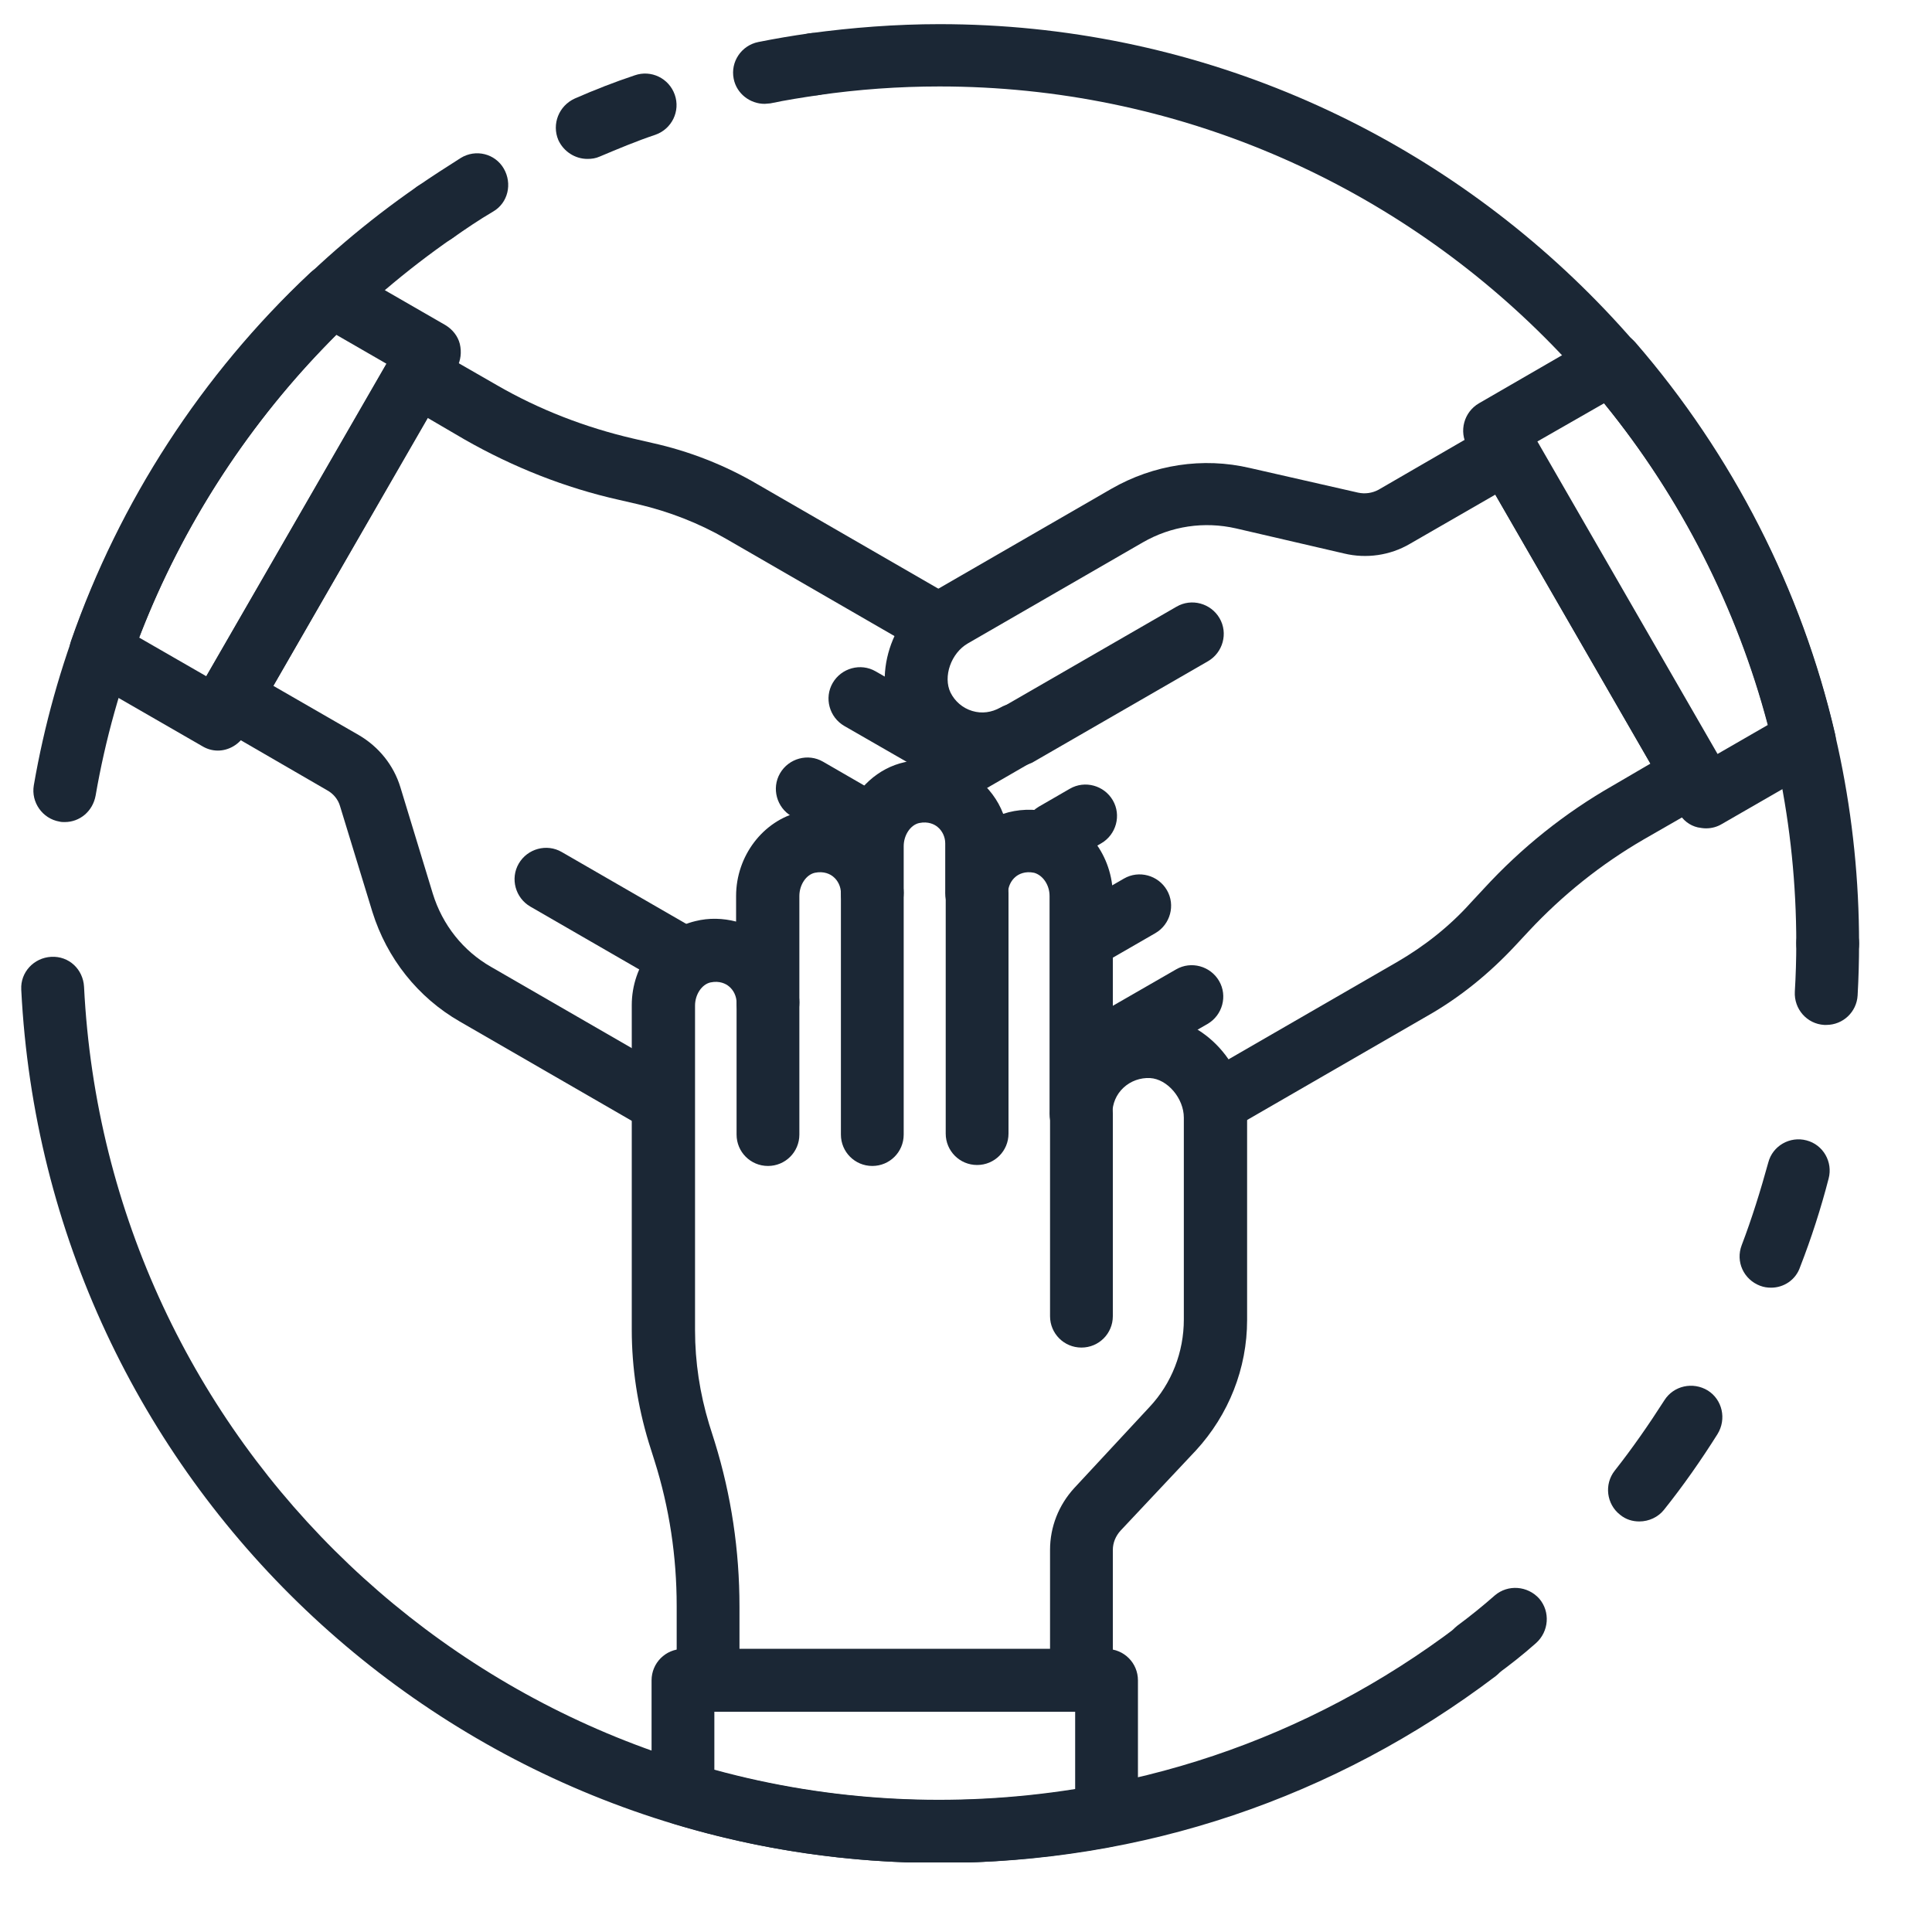
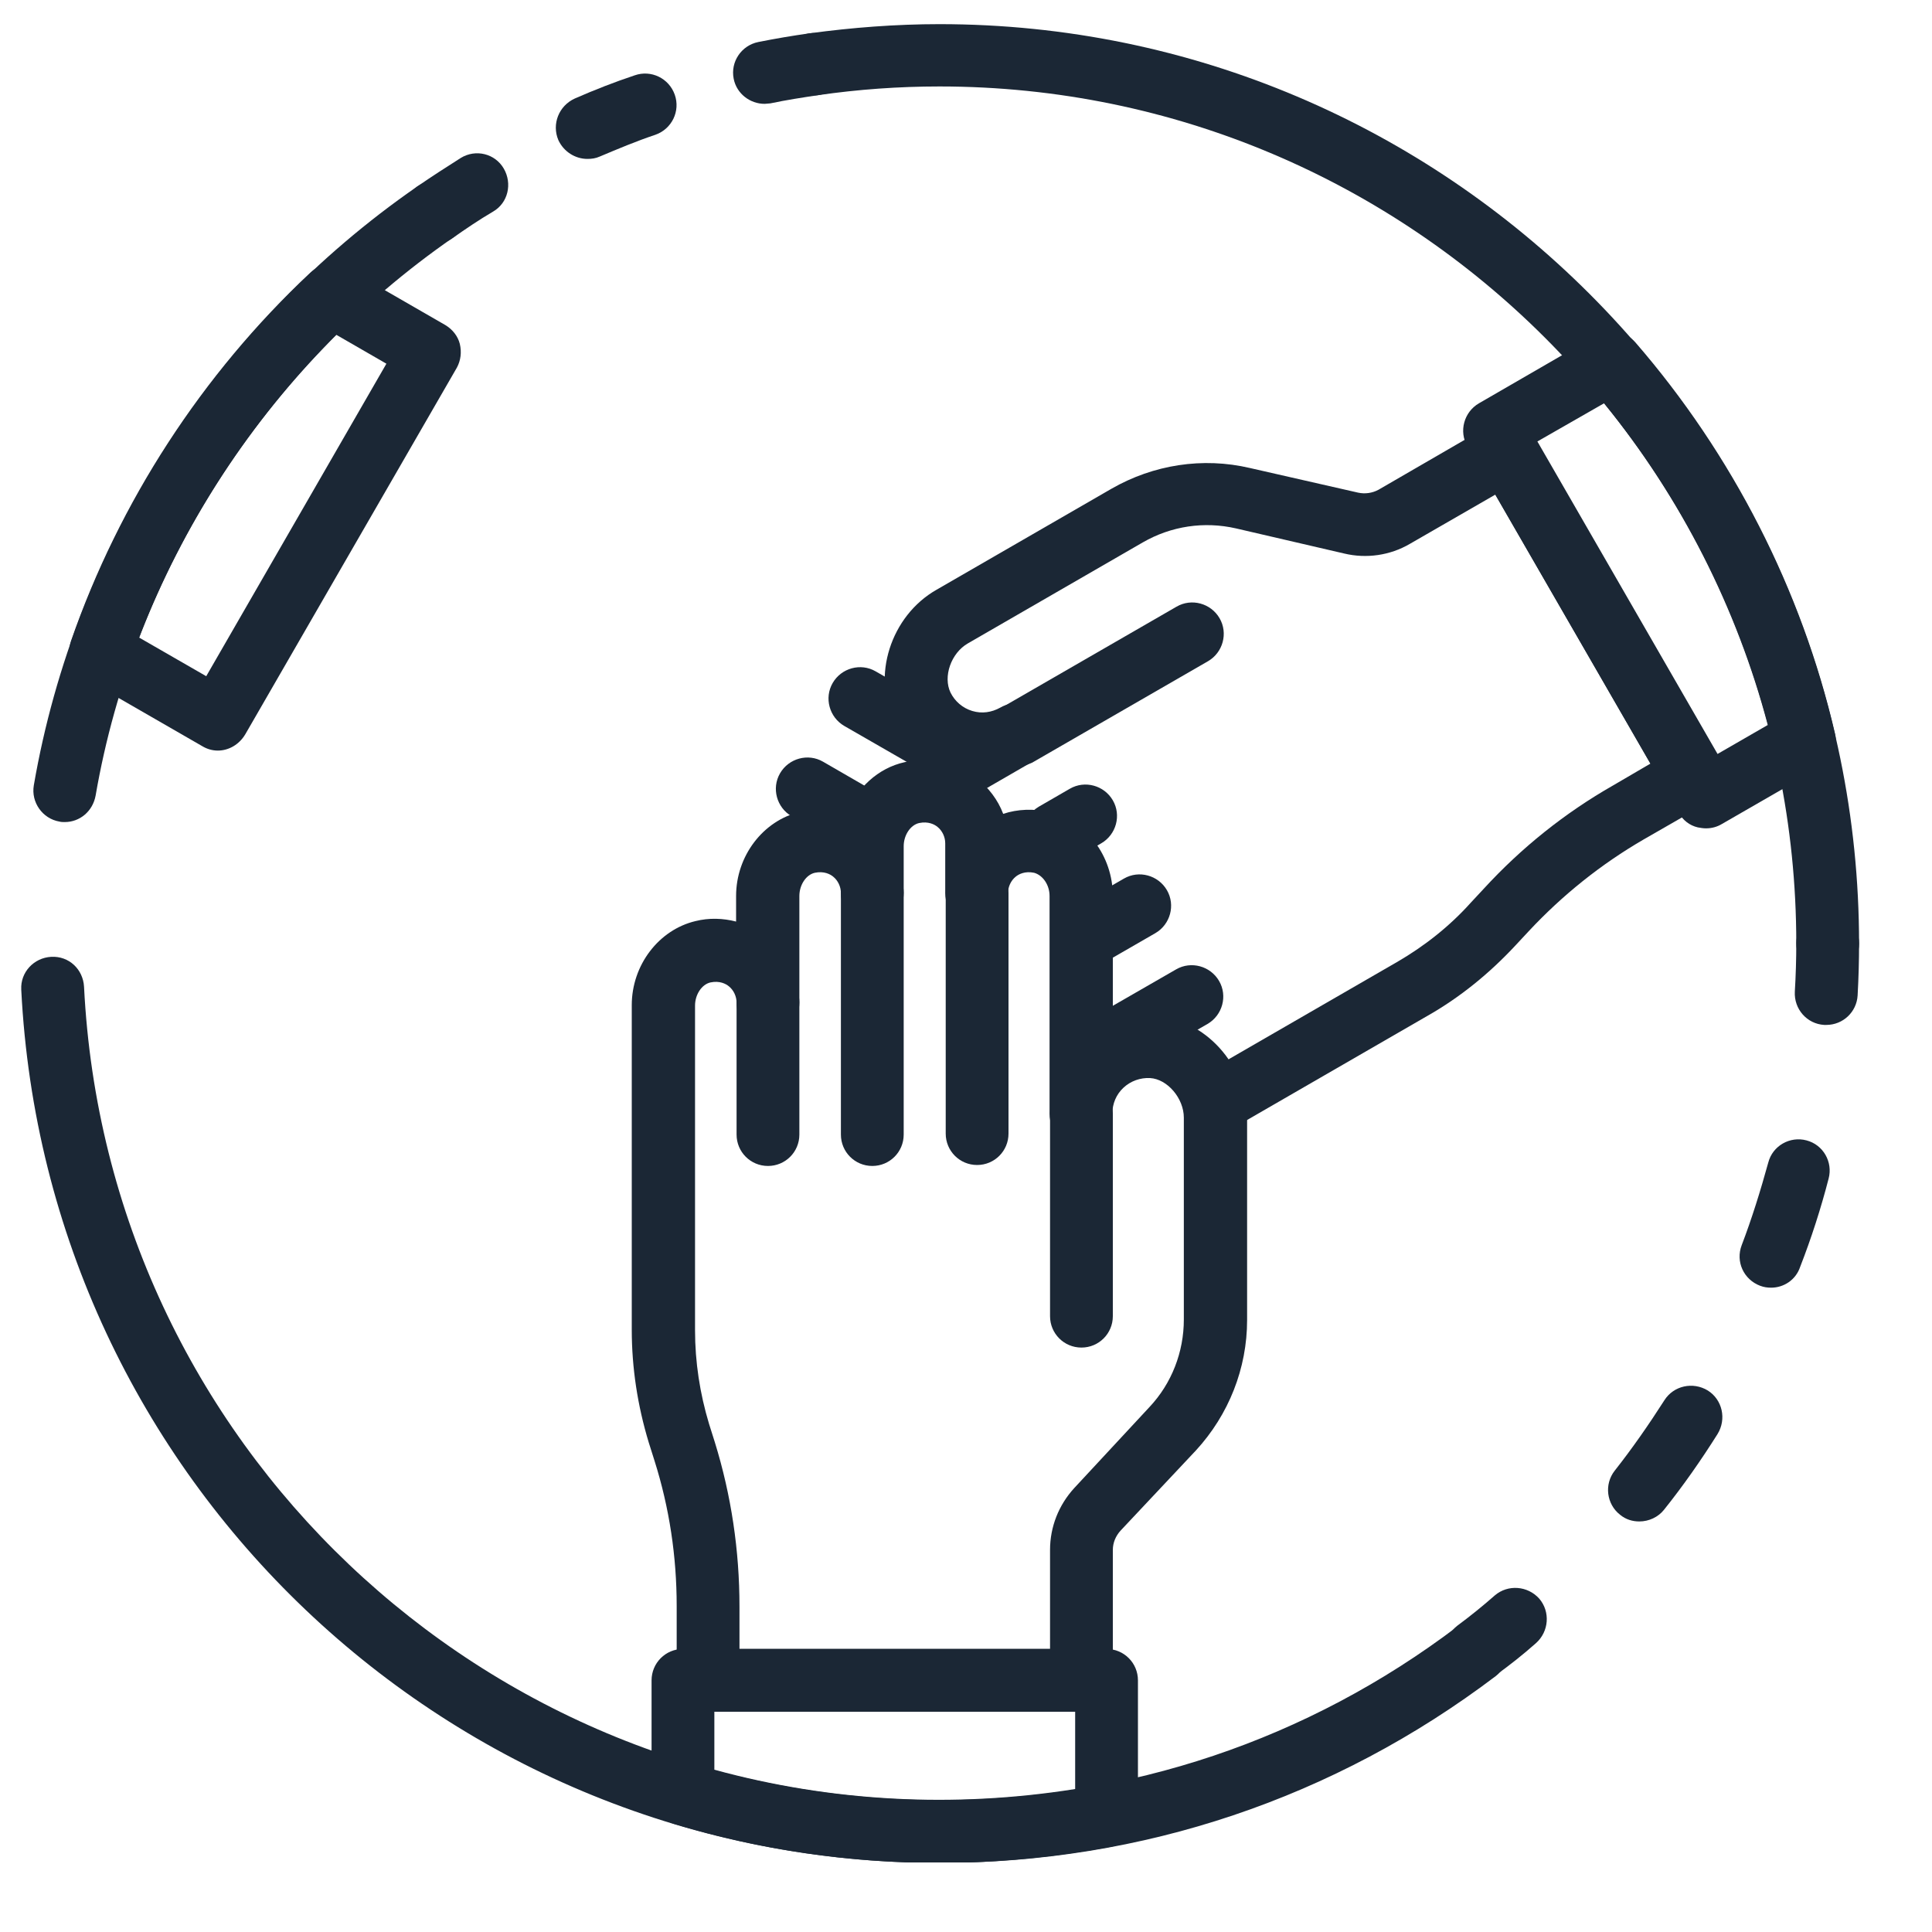
<svg xmlns="http://www.w3.org/2000/svg" xmlns:xlink="http://www.w3.org/1999/xlink" version="1.1" id="Ebene_1" x="0px" y="0px" viewBox="0 0 400 400" style="enable-background:new 0 0 400 400;" xml:space="preserve">
  <style type="text/css">
	.st0{clip-path:url(#SVGID_00000169532375783096045010000016512711353302613933_);}
	.st1{clip-path:url(#SVGID_00000008130422365343006880000007571583284060706473_);fill:#1B2735;}
</style>
  <g id="Vektor-Smartobjekt_00000075144308820603347610000003223198616340194204_">
    <g>
      <defs>
        <rect id="SVGID_1_" x="4.4" y="4.9" width="380.5" height="380.8" />
      </defs>
      <clipPath id="SVGID_00000064342952394275323290000006174755001488638902_">
        <use xlink:href="#SVGID_1_" style="overflow:visible;" />
      </clipPath>
      <g style="clip-path:url(#SVGID_00000064342952394275323290000006174755001488638902_);">
        <defs>
          <rect id="SVGID_00000140693160804716340310000002899182600235996848_" x="4.4" y="4.9" width="380.5" height="380.7" />
        </defs>
        <clipPath id="SVGID_00000010299534215741024300000012593660517101240220_">
          <use xlink:href="#SVGID_00000140693160804716340310000002899182600235996848_" style="overflow:visible;" />
        </clipPath>
        <path style="clip-path:url(#SVGID_00000010299534215741024300000012593660517101240220_);fill:#1B2735;" d="M159,241.4     c-3.6,0-6.5-2.9-6.5-6.5v-27.4c0-3.6,2.9-6.5,6.5-6.5s6.5,2.9,6.5,6.5v27.4C165.5,238.5,162.6,241.4,159,241.4" />
        <path style="clip-path:url(#SVGID_00000010299534215741024300000012593660517101240220_);fill:#1B2735;" d="M180.6,241.4     c-3.6,0-6.5-2.9-6.5-6.5v-50.1c0-3.6,2.9-6.5,6.5-6.5s6.5,2.9,6.5,6.5v50.1C187.1,238.5,184.2,241.4,180.6,241.4" />
        <path style="clip-path:url(#SVGID_00000010299534215741024300000012593660517101240220_);fill:#1B2735;" d="M202.3,241.2     c-3.6,0-6.5-2.9-6.5-6.5v-49.8c0-3.6,2.9-6.5,6.5-6.5s6.5,2.9,6.5,6.5v49.8C208.8,238.3,205.9,241.2,202.3,241.2" />
        <path style="clip-path:url(#SVGID_00000010299534215741024300000012593660517101240220_);fill:#1B2735;" d="M223.9,279     c-3.6,0-6.5-2.9-6.5-6.5v-42c0-3.6,2.9-6.5,6.5-6.5s6.5,2.9,6.5,6.5v42C230.4,276.1,227.5,279,223.9,279" />
        <path style="clip-path:url(#SVGID_00000010299534215741024300000012593660517101240220_);fill:#1B2735;" d="M223.9,354.4h-77.3     c-3.6,0-6.5-2.9-6.5-6.5v-15.4c0-10.2-1.5-20.3-4.6-30.1l-1.2-3.8c-2.3-7.6-3.5-15.4-3.5-23.3v-67.2c0-8.3,5.6-15.6,13.2-17.4     c2.8-0.7,5.7-0.6,8.4,0.1v-5.3c0-8.3,5.6-15.6,13.2-17.4c3.3-0.8,6.6-0.6,9.7,0.4c2-5.3,6.5-9.5,12-10.7     c5.3-1.3,10.7-0.1,14.9,3.3c2.5,2,4.4,4.5,5.5,7.4c3-1,6.3-1.1,9.5-0.4c7.7,1.8,13.2,9.1,13.2,17.4v26.1c2.7-1,5.6-1.5,8.5-1.3     c10.5,0.5,19.3,10.2,19.3,21.2v41.8c0,10-3.8,19.6-10.6,27L232,316.9c-1,1.1-1.6,2.5-1.6,4v26.9     C230.4,351.5,227.5,354.4,223.9,354.4 M153.1,341.4h64.3v-20.5c0-4.8,1.8-9.3,5-12.8l15.6-16.8c4.6-4.9,7.1-11.4,7.1-18.1v-41.8     c0-4-3.4-8-7-8.2c-2-0.1-4,0.6-5.5,2c-1.5,1.4-2.3,3.3-2.3,5.4c0,3.6-2.9,6.5-6.5,6.5c-3.6,0-6.5-2.9-6.5-6.5v-45.1     c0-2.3-1.4-4.3-3.2-4.8c-1.9-0.4-3.2,0.3-3.8,0.8c-1,0.8-1.6,2.1-1.6,3.4c0,3.6-2.9,6.5-6.5,6.5s-6.5-2.9-6.5-6.5v-10.3     c0-1.3-0.6-2.6-1.6-3.4c-0.6-0.5-1.9-1.2-3.8-0.8c-1.8,0.4-3.2,2.5-3.2,4.8v9.7c0,3.6-2.9,6.5-6.5,6.5c-3.6,0-6.5-2.9-6.5-6.5     c0-1.3-0.6-2.6-1.6-3.4c-0.6-0.5-1.9-1.2-3.8-0.8c-1.8,0.4-3.2,2.5-3.2,4.8v22.1c0,3.6-2.9,6.5-6.5,6.5c-3.6,0-6.5-2.9-6.5-6.5     c0-1.3-0.6-2.6-1.6-3.4c-0.6-0.5-1.9-1.2-3.8-0.8c-1.8,0.4-3.2,2.5-3.2,4.8v67.2c0,6.6,1,13.1,2.9,19.4l1.2,3.8     c3.4,11,5.1,22.4,5.1,34V341.4z" />
        <path style="clip-path:url(#SVGID_00000010299534215741024300000012593660517101240220_);fill:#1B2735;" d="M197.3,162.3     c-1.1,0-2.2-0.3-3.2-0.9l-19.3-11.1c-3.1-1.8-4.2-5.8-2.4-8.9c1.8-3.1,5.8-4.2,8.9-2.4l19.3,11.1c3.1,1.8,4.2,5.8,2.4,8.9     C201.7,161.1,199.5,162.3,197.3,162.3" />
        <path style="clip-path:url(#SVGID_00000010299534215741024300000012593660517101240220_);fill:#1B2735;" d="M180.6,177.7     c-1.1,0-2.2-0.3-3.2-0.9l-13.5-7.8c-3.1-1.8-4.2-5.8-2.4-8.9c1.8-3.1,5.8-4.2,8.9-2.4l13.5,7.8c3.1,1.8,4.2,5.8,2.4,8.9     C185.1,176.5,182.9,177.7,180.6,177.7" />
-         <path style="clip-path:url(#SVGID_00000010299534215741024300000012593660517101240220_);fill:#1B2735;" d="M140.2,204.3     c-1.1,0-2.2-0.3-3.2-0.9l-27.2-15.7c-3.1-1.8-4.2-5.8-2.4-8.9c1.8-3.1,5.8-4.2,8.9-2.4l27.2,15.7c3.1,1.8,4.2,5.8,2.4,8.9     C144.6,203.1,142.4,204.3,140.2,204.3" />
-         <path style="clip-path:url(#SVGID_00000010299534215741024300000012593660517101240220_);fill:#1B2735;" d="M137.2,234.4     c-0.7,0-1.4-0.1-2.1-0.3c-1.3-0.4-2.5-1-3.7-1.7l-36.2-20.9c-8.7-5-15.1-13.1-18.1-22.7l-6.7-21.9c-0.4-1.4-1.4-2.6-2.7-3.3     l-23.3-13.5c-1.5-0.9-2.6-2.3-3-3.9c-0.4-1.7-0.2-3.4,0.6-4.9l38.6-66.9c0.9-1.5,2.3-2.6,3.9-3c1.7-0.5,3.4-0.2,4.9,0.6l13.4,7.7     c8.8,5.1,18.4,8.8,28.3,11.1l3.9,0.9c7.7,1.7,15.1,4.6,21.9,8.6l40.7,23.5c3.1,1.8,4.2,5.8,2.4,8.9c-1.8,3.1-5.8,4.2-8.9,2.4     l-40.7-23.5c-5.7-3.3-11.9-5.7-18.3-7.2l-3.9-0.9c-11.2-2.5-22-6.8-32-12.5l-7.7-4.5L56.6,142l17.7,10.2     c4.1,2.4,7.2,6.2,8.6,10.8l6.7,22c2,6.5,6.3,11.9,12.1,15.2l36.2,20.9c0.4,0.3,0.9,0.5,1.4,0.6c3.4,1.2,5.2,4.9,4,8.3     C142.5,232.7,139.9,234.4,137.2,234.4" />
        <path style="clip-path:url(#SVGID_00000010299534215741024300000012593660517101240220_);fill:#1B2735;" d="M225.5,225     c-2.2,0-4.4-1.2-5.6-3.2c-1.8-3.1-0.7-7.1,2.4-8.9l21.2-12.2c3.1-1.8,7.1-0.7,8.9,2.4c1.8,3.1,0.7,7.1-2.4,8.9l-21.2,12.2     C227.7,224.7,226.6,225,225.5,225" />
        <path style="clip-path:url(#SVGID_00000010299534215741024300000012593660517101240220_);fill:#1B2735;" d="M225.5,200     c-2.2,0-4.4-1.2-5.6-3.2c-1.8-3.1-0.7-7.1,2.4-8.9l10.4-6c3.1-1.8,7.1-0.7,8.9,2.4c1.8,3.1,0.7,7.1-2.4,8.9l-10.4,6     C227.7,199.7,226.6,200,225.5,200" />
        <path style="clip-path:url(#SVGID_00000010299534215741024300000012593660517101240220_);fill:#1B2735;" d="M218.3,179.1     c-2.2,0-4.4-1.2-5.6-3.2c-1.8-3.1-0.7-7.1,2.4-8.9l6.4-3.7c3.1-1.8,7.1-0.7,8.9,2.4c1.8,3.1,0.7,7.1-2.4,8.9l-6.4,3.7     C220.6,178.8,219.4,179.1,218.3,179.1" />
        <path style="clip-path:url(#SVGID_00000010299534215741024300000012593660517101240220_);fill:#1B2735;" d="M210.4,158.7     c-2.2,0-4.4-1.2-5.6-3.2c-1.8-3.1-0.7-7.1,2.4-8.9l36.4-21c3.1-1.8,7.1-0.7,8.9,2.4c1.8,3.1,0.7,7.1-2.4,8.9l-36.4,21     C212.6,158.4,211.5,158.7,210.4,158.7" />
        <path style="clip-path:url(#SVGID_00000010299534215741024300000012593660517101240220_);fill:#1B2735;" d="M252.4,234.4     c-2.2,0-4.4-1.2-5.6-3.2c-1.8-3.1-0.7-7.1,2.4-8.9l40-23.1c5.7-3.3,10.9-7.4,15.3-12.3l2.7-2.9c7.8-8.5,16.8-15.7,26.8-21.4     l7.7-4.5l-32.1-55.7l-17.7,10.2c-4.1,2.4-9,3.1-13.6,2l-22.4-5.2c-6.6-1.5-13.4-0.5-19.3,2.9l-36.2,20.9c-3.5,2-5.2,6.9-3.6,10.2     c0.9,1.8,2.5,3.2,4.5,3.8c2,0.6,4,0.3,5.8-0.7c3.1-1.8,7.1-0.7,8.9,2.4c1.8,3.1,0.7,7.1-2.4,8.9c0,0-18,10.4-18,10.4     c-3.1,1.8-7.1,0.7-8.9-2.4c-1.8-3.1-0.7-7.1,2.4-8.9l1.5-0.8c-2.2-1.8-4.1-4-5.4-6.7c-4.8-9.3-0.8-21.9,8.7-27.3l36.2-20.9     c8.7-5,18.9-6.6,28.7-4.3l22.4,5.1c1.4,0.3,2.9,0.1,4.2-0.6l23.3-13.5c1.5-0.9,3.3-1.1,4.9-0.6c1.7,0.4,3.1,1.5,3.9,3l38.6,66.9     c1.8,3.1,0.7,7.1-2.4,8.9l-13.4,7.7c-8.8,5.1-16.8,11.5-23.8,19l-2.7,2.9c-5.4,5.8-11.5,10.8-18.4,14.7l-40,23.1     C254.6,234.1,253.5,234.4,252.4,234.4" />
        <path style="clip-path:url(#SVGID_00000010299534215741024300000012593660517101240220_);fill:#1B2735;" d="M353.2,171.5     c-0.6,0-1.1-0.1-1.7-0.2c-1.7-0.4-3.1-1.5-3.9-3l-43.8-75.9c-1.8-3.1-0.7-7.1,2.4-8.9l24.2-14c2.7-1.6,6.1-1,8.2,1.4     c20.1,23.2,34.4,51.2,41.3,80.9c0.7,2.8-0.6,5.7-3.1,7.1l-20.3,11.7C355.5,171.2,354.4,171.5,353.2,171.5 M318.3,91.4l37.3,64.7     l10.4-6c-6.4-24.2-18-47.1-33.9-66.6L318.3,91.4z" />
        <path style="clip-path:url(#SVGID_00000010299534215741024300000012593660517101240220_);fill:#1B2735;" d="M45.1,155.4     c-1.1,0-2.2-0.3-3.2-0.9l-24.3-14c-2.7-1.6-3.9-4.8-2.9-7.8c10-28.8,27.1-55.2,49.5-76.2c2.1-2,5.2-2.3,7.7-0.9l20.3,11.7     c1.5,0.9,2.6,2.3,3,3.9c0.4,1.7,0.2,3.4-0.6,4.9l-43.8,75.9C49.5,154.2,47.3,155.4,45.1,155.4 M28.8,132l13.9,8l37.3-64.7     l-10.4-6C51.8,87.1,37.8,108.6,28.8,132" />
        <path style="clip-path:url(#SVGID_00000010299534215741024300000012593660517101240220_);fill:#1B2735;" d="M194.5,385.7     c-18.7,0-37.2-2.7-55-8.1c-2.7-0.8-4.6-3.4-4.6-6.2v-23.5c0-3.6,2.9-6.5,6.5-6.5h87.7c3.6,0,6.5,2.9,6.5,6.5v28     c0,3.1-2.2,5.8-5.3,6.4C218.4,384.5,206.4,385.7,194.5,385.7 M147.9,366.4c24.1,6.6,49.5,8,74.7,4v-16h-74.7V366.4z" />
        <path style="clip-path:url(#SVGID_00000010299534215741024300000012593660517101240220_);fill:#1B2735;" d="M194.5,385.7     C93,385.7,9.5,306.3,4.4,204.9c-0.2-3.6,2.6-6.6,6.2-6.8c3.7-0.2,6.6,2.6,6.8,6.2c4.7,94.4,82.5,168.4,177.2,168.4     c39.1,0,76.2-12.5,107.2-36c2.8-2.2,6.9-1.6,9.1,1.2c2.2,2.9,1.6,6.9-1.2,9.1C276.3,372.3,236.5,385.7,194.5,385.7" />
        <path style="clip-path:url(#SVGID_00000010299534215741024300000012593660517101240220_);fill:#1B2735;" d="M13.4,170.2     c-0.4,0-0.7,0-1.1-0.1c-3.5-0.6-5.9-4-5.3-7.5c8.6-49.9,37.6-95.1,79.4-124c2.9-2,7-1.3,9,1.6s1.3,7-1.6,9     c-39,27-66,69.1-74,115.5C19.2,168,16.5,170.2,13.4,170.2" />
        <path style="clip-path:url(#SVGID_00000010299534215741024300000012593660517101240220_);fill:#1B2735;" d="M158.3,21.5     c-3,0-5.8-2.1-6.4-5.2c-0.7-3.5,1.6-6.9,5.1-7.6c3.5-0.7,7-1.3,10.6-1.8c3.5-0.5,6.8,2,7.3,5.5c0.5,3.6-2,6.8-5.5,7.3     c-3.3,0.5-6.6,1-9.9,1.7C159.2,21.4,158.7,21.5,158.3,21.5" />
        <path style="clip-path:url(#SVGID_00000010299534215741024300000012593660517101240220_);fill:#1B2735;" d="M121.6,32.9     c-2.5,0-4.9-1.5-6-3.9c-1.4-3.3,0.1-7.1,3.4-8.6c4.1-1.8,8.2-3.4,12.4-4.8c3.4-1.2,7.1,0.6,8.3,4c1.2,3.4-0.6,7.1-4,8.3     c-3.9,1.3-7.7,2.9-11.5,4.5C123.3,32.8,122.5,32.9,121.6,32.9" />
        <path style="clip-path:url(#SVGID_00000010299534215741024300000012593660517101240220_);fill:#1B2735;" d="M90.1,50.4     c-2.1,0-4.1-1-5.3-2.8c-2-3-1.3-7,1.6-9c2.9-2,6-4,9-5.9c3.1-1.9,7.1-0.9,8.9,2.2s0.9,7.1-2.2,8.9c-2.9,1.7-5.7,3.6-8.4,5.5     C92.6,50.1,91.3,50.4,90.1,50.4" />
        <path style="clip-path:url(#SVGID_00000010299534215741024300000012593660517101240220_);fill:#1B2735;" d="M378.4,201.8     c-3.6,0-6.5-2.9-6.5-6.5c0-97.8-79.6-177.4-177.4-177.4c-8.4,0-16.8,0.6-25.1,1.8c-3.5,0.5-6.8-2-7.3-5.5c-0.5-3.6,2-6.8,5.5-7.3     c8.8-1.2,17.9-1.9,26.9-1.9c105,0,190.4,85.4,190.4,190.4C384.9,198.9,382,201.8,378.4,201.8" />
        <path style="clip-path:url(#SVGID_00000010299534215741024300000012593660517101240220_);fill:#1B2735;" d="M305.7,348.3     c-2,0-3.9-0.9-5.2-2.6c-2.2-2.9-1.6-6.9,1.2-9.1c2.7-2,5.3-4.1,7.8-6.3c2.7-2.3,6.8-2,9.2,0.7c2.3,2.7,2,6.8-0.7,9.2     s-5.5,4.6-8.4,6.7C308.4,347.9,307,348.3,305.7,348.3" />
        <path style="clip-path:url(#SVGID_00000010299534215741024300000012593660517101240220_);fill:#1B2735;" d="M339.4,315     c-1.4,0-2.8-0.4-4-1.4c-2.8-2.2-3.3-6.3-1.1-9.1c3.7-4.7,7.1-9.6,10.3-14.6c1.9-3,5.9-3.9,9-2c3,1.9,3.9,5.9,2,9     c-3.4,5.4-7.1,10.7-11.1,15.7C343.3,314.1,341.4,315,339.4,315 M366.7,266.6c-0.8,0-1.5-0.1-2.3-0.4c-3.4-1.3-5.1-5-3.8-8.4     c2.1-5.5,3.9-11.3,5.5-17.1c0.9-3.5,4.5-5.5,7.9-4.6c3.5,0.9,5.5,4.5,4.6,7.9c-1.6,6.2-3.6,12.4-5.9,18.3     C371.8,265,369.3,266.6,366.7,266.6" />
        <path style="clip-path:url(#SVGID_00000010299534215741024300000012593660517101240220_);fill:#1B2735;" d="M378.1,212.2     c-0.1,0-0.2,0-0.4,0c-3.6-0.2-6.3-3.3-6.1-6.9c0.2-3.3,0.3-6.7,0.3-10c0-3.6,2.9-6.5,6.5-6.5s6.5,2.9,6.5,6.5     c0,3.6-0.1,7.2-0.3,10.8C384.4,209.5,381.6,212.2,378.1,212.2" />
      </g>
    </g>
  </g>
</svg>